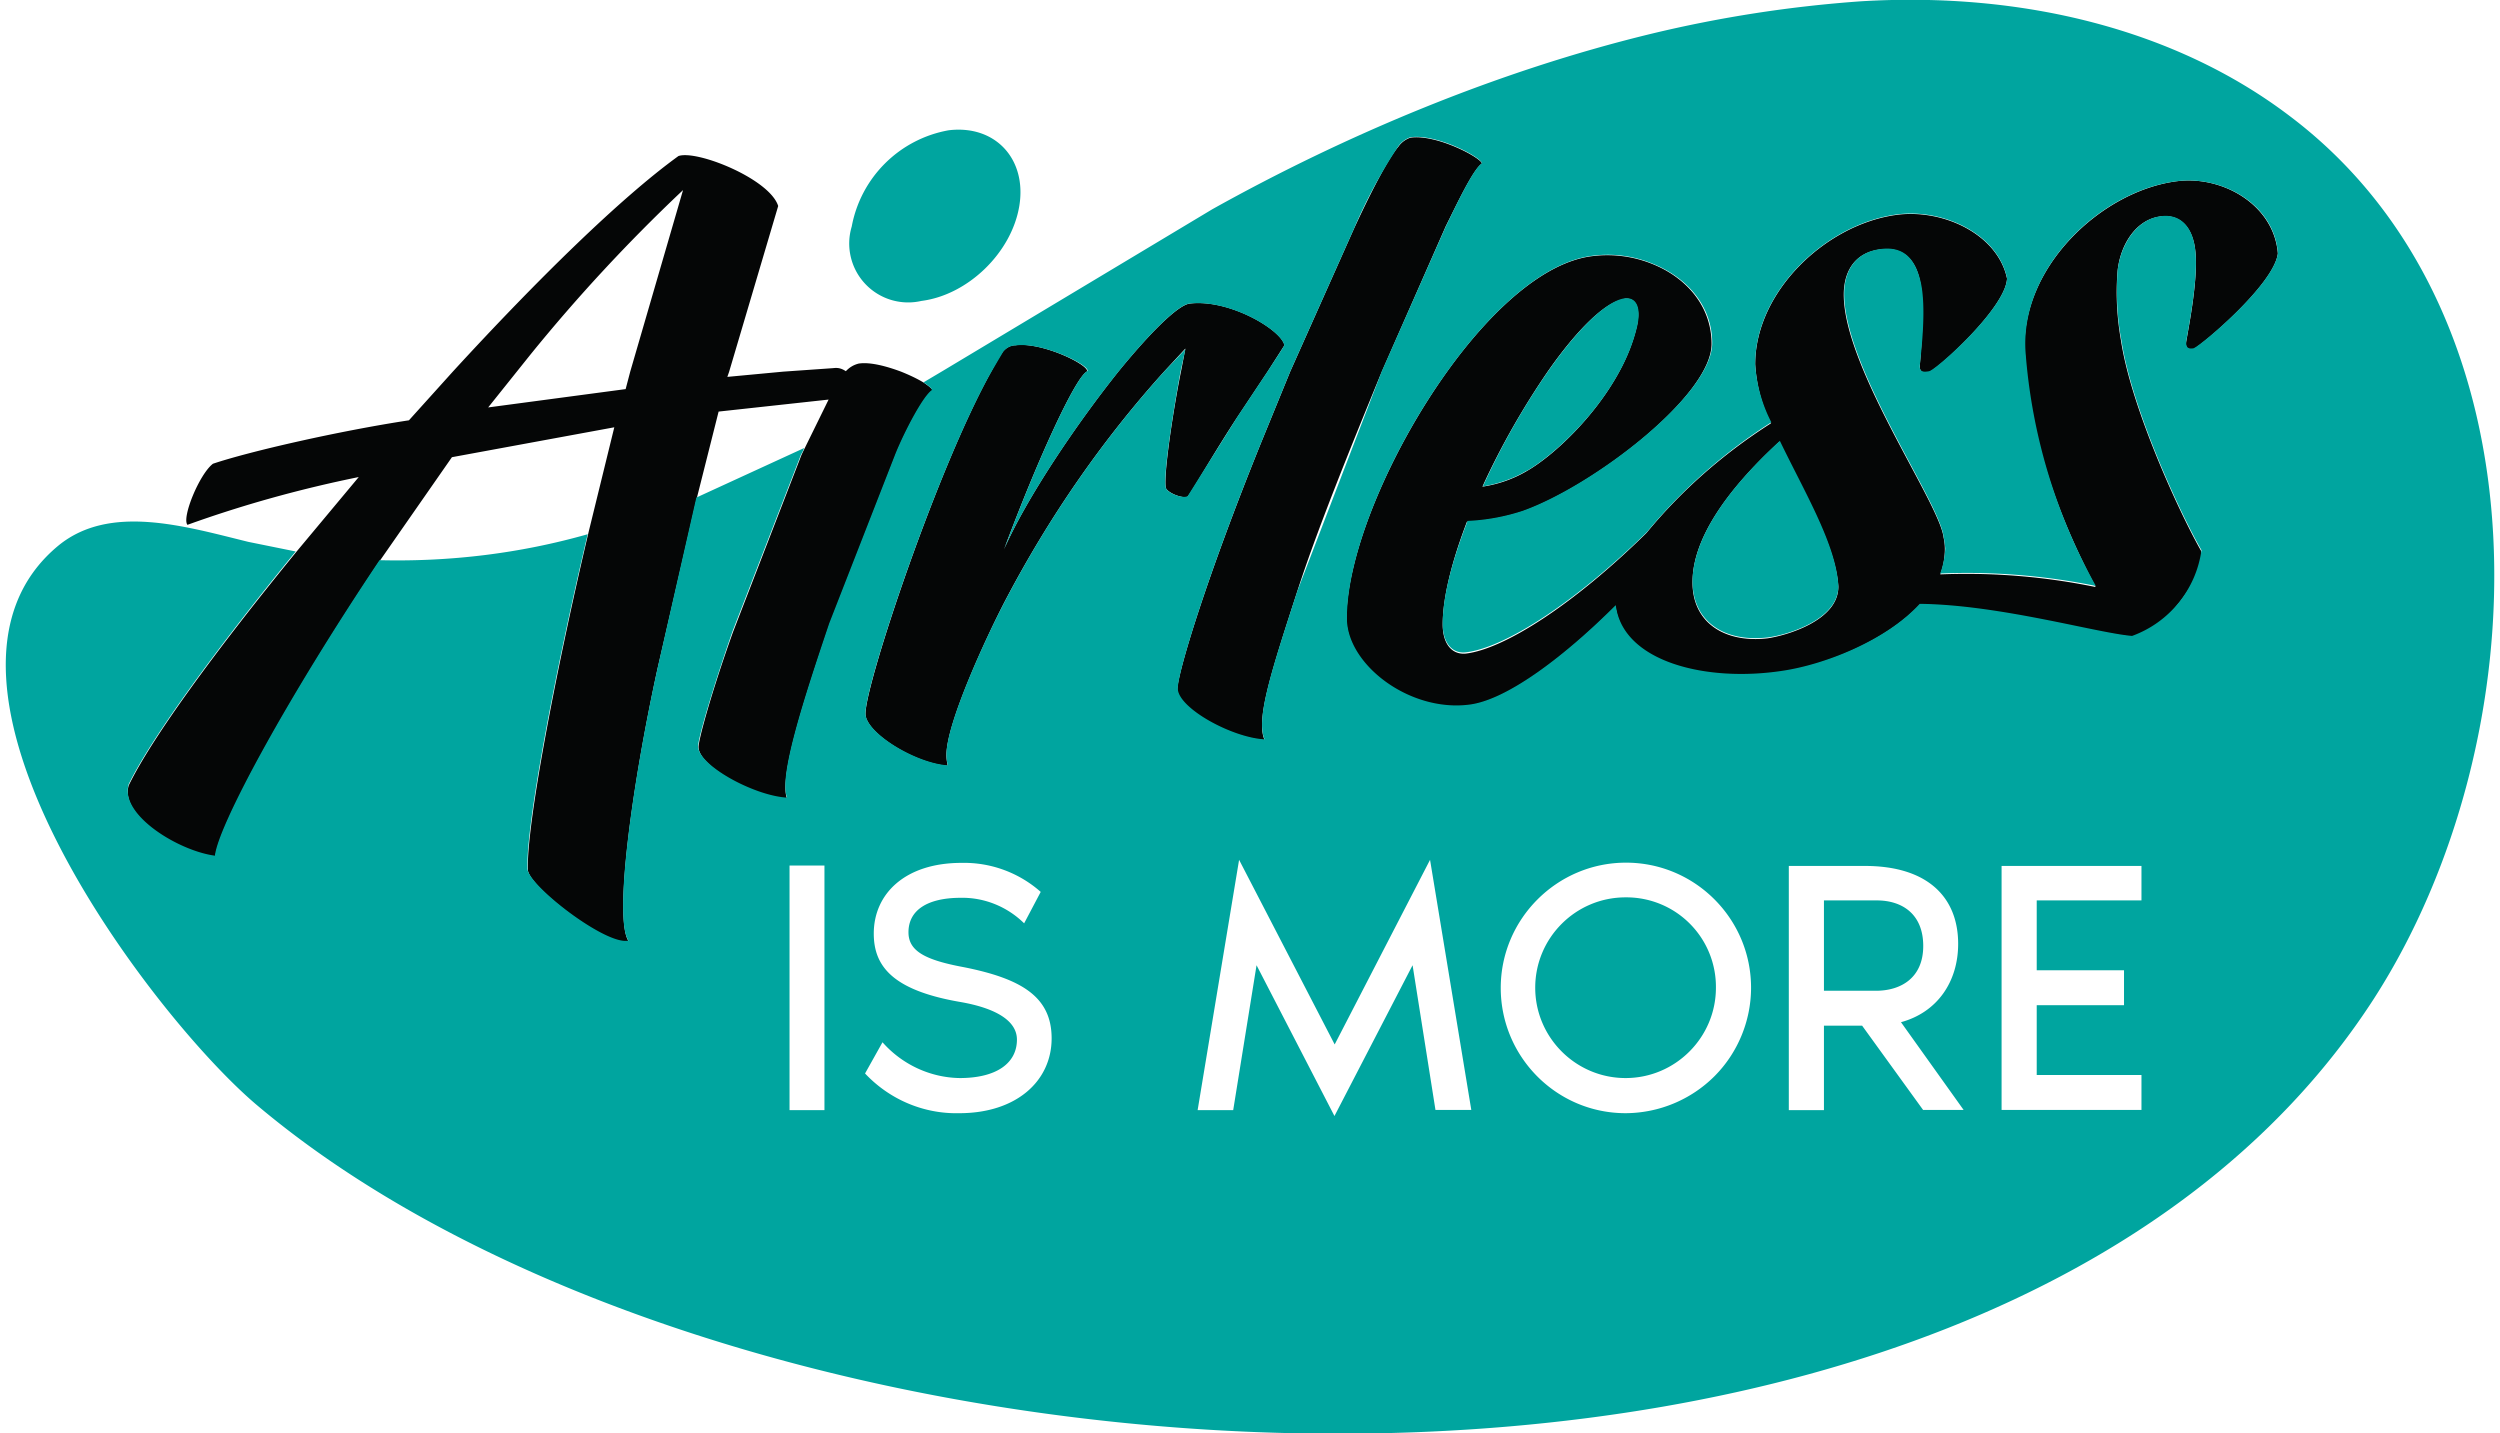
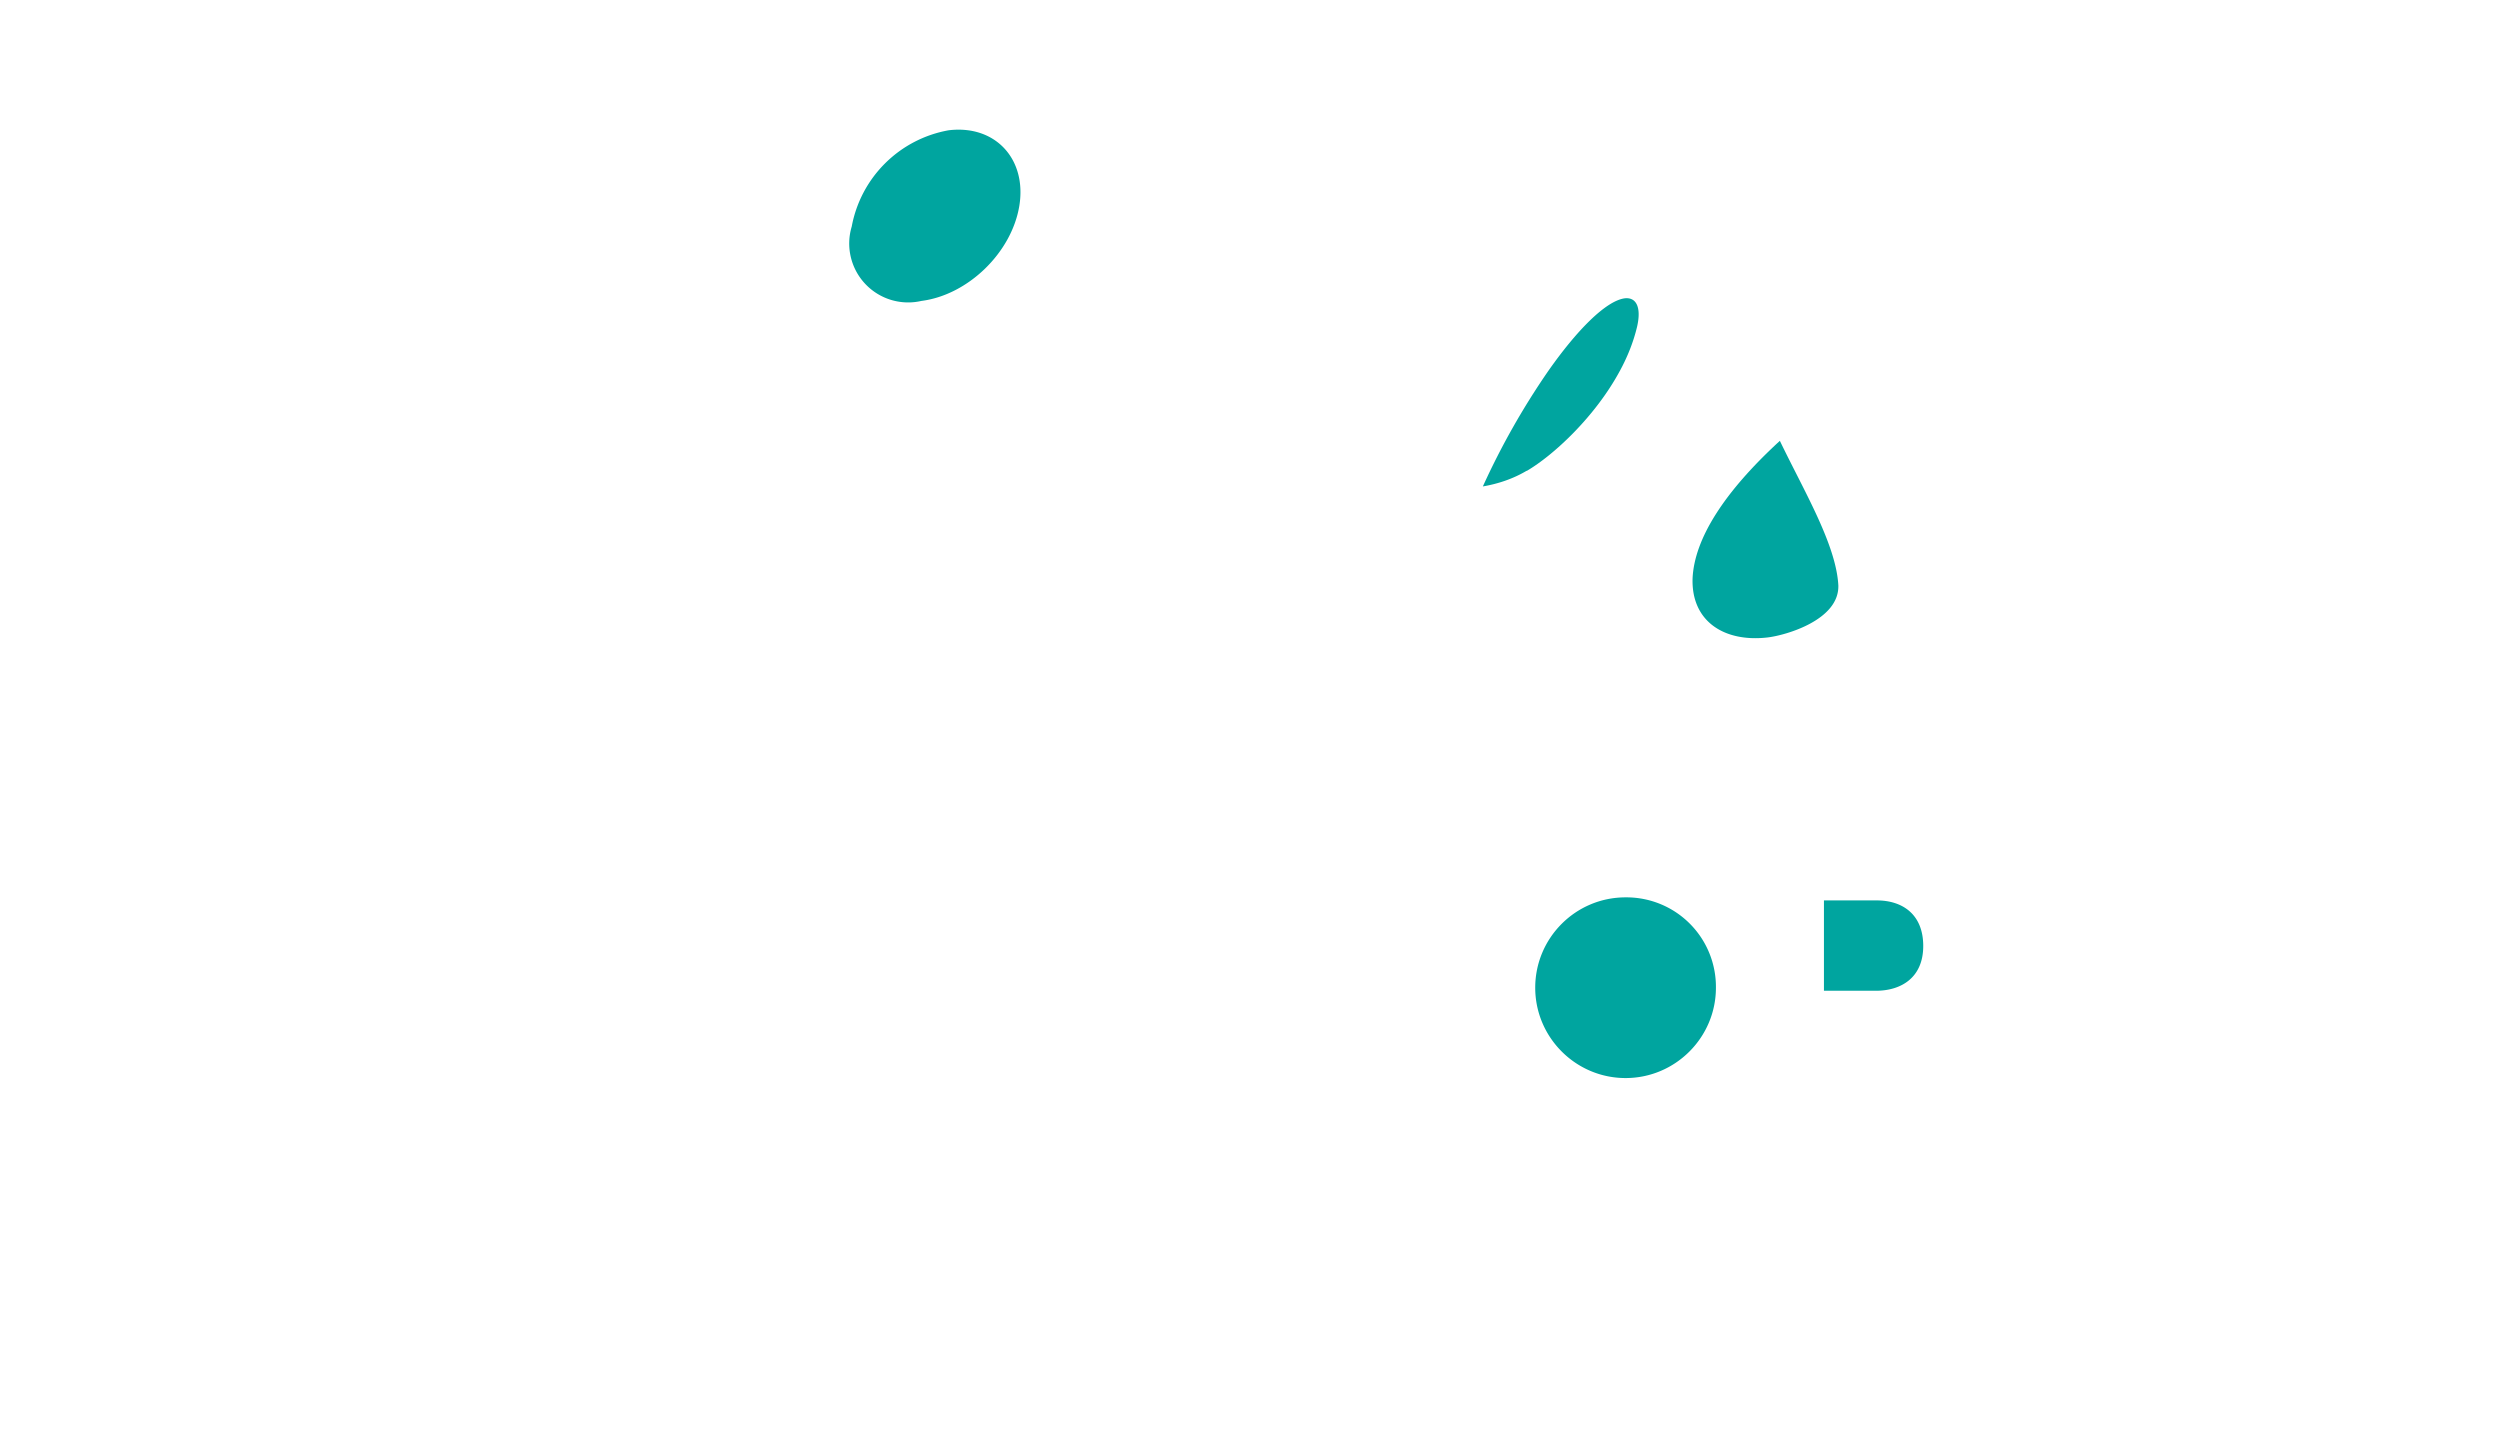
<svg xmlns="http://www.w3.org/2000/svg" width="150" height="86" viewBox="0 0 11.402 6.568">
-   <path fill="#050606" d="M.96 3.927c.012-.135.319-.707.754-1.358l.33-.474.744-.137-.115.469-.006.025c-.152.647-.281 1.332-.275 1.531-.006.073.361.358.463.332-.07-.094.012-.705.131-1.25l.18-.782.1-.397.504-.055-.11.224-.014.029-.314.812c-.1.279-.158.494-.158.527 0 .09.258.23.406.238-.039-.094.076-.453.195-.801l.305-.782c.043-.105.125-.26.166-.289-.002-.008-.016-.019-.039-.035-.033-.02-.07-.037-.105-.051-.067-.025-.142-.045-.194-.037-.024.006-.043.018-.059.035-.024-.016-.041-.016-.059-.014l-.228.016-.256.024.008-.023.225-.76C3.5.82 3.167.686 3.082.715c-.264.191-.645.564-1.034.988l-.201.223c-.322.049-.732.143-.898.199-.062.047-.144.247-.117.28.255-.092.519-.165.785-.219l-.287.344c-.366.448-.662.852-.767 1.069-.043.14.228.306.397.328m1.442-2.3a7.72 7.72 0 0 1 .701-.756l-.242.832-.021.08-.63.084.192-.24m3.013.649c.018-.02.123-.205.229-.366l.139-.209.076-.119c-.014-.07-.252-.213-.434-.191-.055.007-.182.134-.326.31-.195.244-.422.581-.525.816.152-.407.328-.792.381-.815.005-.032-.209-.136-.329-.12-.023 0-.043.012-.057.029-.018.025-.035.057-.053.09-.245.438-.577 1.431-.577 1.57 0 .088.229.229.377.238-.004-.016-.006-.033-.006-.049 0-.146.182-.539.268-.705.199-.38.443-.735.731-1.054l.096-.104-.02.104c-.038.189-.08.475-.07.533.004.022.074.052.1.042m.502.436c.083-.262.244-.661.388-1.009l.293-.666c.051-.102.125-.26.166-.288-.008-.028-.209-.135-.328-.118a.11.11 0 0 0-.055.041c-.05.058-.136.23-.205.379l-.291.652-.133.325c-.252.623-.384 1.059-.384 1.133.004.088.248.223.4.23-.043-.093.037-.331.149-.679M9.952.83c-.348.043-.725.397-.7.787.023.401.16.764.324 1.073a2.94 2.94 0 0 0-.712-.058c.014-.037.021-.076.021-.115 0-.02-.002-.037-.006-.055-.019-.156-.447-.761-.457-1.099-.004-.109.043-.205.168-.22.096-.012.16.037.182.15s.004.307-.002.387c0 .023.014.031.043.025s.35-.291.357-.428c-.043-.206-.3-.324-.515-.291-.322.048-.639.354-.639.684.006.094.029.186.072.27-.214.136-.408.305-.57.502-.334.329-.652.532-.828.553-.061.006-.106-.041-.106-.133 0-.125.043-.293.111-.471a.98.98 0 0 0 .252-.046c.32-.112.869-.53.869-.769 0-.174-.117-.305-.273-.367a.55.55 0 0 0-.275-.035c-.219.027-.461.246-.664.529-.262.366-.461.835-.461 1.134 0 .211.285.432.559.396.182-.021.451-.232.674-.455.031.26.414.352.763.301.19-.029.473-.139.631-.308.365.004.813.135.973.146.148-.018.34-.287.316-.393-.098-.172-.32-.653-.367-.964-.018-.103-.024-.208-.016-.312.01-.117.076-.23.18-.253.098-.022.168.037.178.167.01.123-.029.324-.043.404-.004.028.006.036.033.034.025-.008.369-.293.387-.438-.018-.224-.254-.357-.459-.332m-2.535.539c.052-.006.076.041.056.129-.017.072-.045.141-.08.205-.113.209-.303.387-.426.457a.56.56 0 0 1-.201.07c.084-.183.184-.359.299-.527.131-.188.264-.322.352-.332m.656 1.554c-.199.023-.352-.074-.344-.27.006-.181.141-.395.398-.631.109.229.258.475.27.663.002.158-.242.226-.324.238" />
  <g fill="#00a59f">
    <path d="M6.969 2.158c.123-.072.313-.248.426-.457.035-.064.063-.133.08-.205.02-.088-.004-.135-.057-.129-.087.012-.22.147-.351.334a3.43 3.43 0 0 0-.299.528c.07-.012.139-.035.201-.072" />
-     <path d="M10.463.53C9.942.135 9.241-.039 8.5.006a5.86 5.86 0 0 0-.957.148c-.707.171-1.404.464-2.015.805l-1.237.742-.086.051c.023.016.037.027.039.035-.041.027-.123.184-.166.288l-.305.781c-.117.348-.234.706-.193.799-.15-.008-.408-.148-.408-.236 0-.033.061-.248.158-.527l.314-.81c.006-.009.01-.019.014-.029l-.494.227-.178.782c-.119.542-.201 1.154-.133 1.248-.102.025-.469-.26-.463-.332-.006-.2.123-.883.276-1.53-.309.088-.631.127-.954.119-.434.648-.74 1.219-.754 1.354-.167-.022-.438-.188-.395-.328.105-.215.402-.621.765-1.066l-.217-.044c-.293-.072-.634-.175-.869.016-.748.615.43 2.16.906 2.563 2.254 1.906 7.919 2.275 9.702-.484.76-1.179.83-3.133-.387-4.048M3.751 5.087h-.16V3.966h.16v1.121zm.618.014c-.164.004-.32-.063-.432-.182l.08-.143c.09.102.219.162.354.164.168 0 .262-.068.262-.176 0-.09-.104-.145-.256-.172-.313-.053-.4-.164-.4-.314 0-.182.143-.324.402-.324a.53.53 0 0 1 .363.133l-.076.144c-.077-.076-.182-.119-.29-.117-.154 0-.24.057-.24.158 0 .086.076.127.254.16.266.053.402.137.402.326 0 .196-.162.343-.423.343m.946-2.867c-.012-.058.033-.343.068-.533l.022-.101-.096.101c-.288.319-.532.673-.731 1.054-.086.164-.268.557-.268.701 0 .018.002.033.006.051-.148-.01-.377-.15-.377-.238 0-.139.332-1.13.578-1.567l.053-.09c.014-.018.035-.029.057-.029.119-.017.333.087.33.116l-.002.002c-.053.024-.229.408-.381.816.104-.235.33-.571.525-.815.144-.177.271-.304.325-.311.182-.021.42.121.434.191-.008.016-.037.059-.076.119l-.139.209-.228.364c-.028.012-.096-.018-.1-.04m.055.921c0-.072.131-.508.383-1.129l.133-.325.291-.652A2.34 2.34 0 0 1 6.381.67c.014-.02.033-.033.055-.041.119-.017.32.089.328.119-.041.027-.115.186-.166.29l-.293.663-.387 1.007c-.113.348-.193.586-.15.68-.15-.008-.396-.143-.398-.233m1.181 1.932l-.105-.664-.358.691-.357-.691-.107.664h-.163l.19-1.147.438.846.437-.846.189 1.146h-.164zm.871.014c-.316 0-.572-.258-.572-.574s.258-.574.574-.574.573.257.573.573c0 .152-.061.299-.168.406a.58.58 0 0 1-.407.169m1.364-.014l-.28-.387h-.175v.387H8.17V3.968h.348c.291 0 .428.146.428.357 0 .174-.096.314-.262.359l.287.402h-.185zm1-.961h-.48v.32h.4v.16h-.4v.32h.48v.16h-.641V3.968h.641v.158zm.238-2.53c-.025.004-.035-.004-.033-.032.014-.08.053-.281.043-.404-.01-.13-.078-.189-.178-.166s-.168.134-.18.251c-.006.105-.002.21.018.314.047.311.268.79.367.962a.49.49 0 0 1-.318.393c-.16-.013-.606-.143-.973-.147-.156.17-.439.279-.631.307-.348.053-.73-.041-.762-.301-.222.222-.494.435-.673.456-.274.034-.559-.185-.559-.396 0-.299.199-.768.461-1.132.203-.283.445-.502.664-.529a.54.54 0 0 1 .273.035c.159.063.276.193.276.365 0 .238-.549.656-.869.769a.94.94 0 0 1-.252.046c-.069.178-.114.344-.114.471 0 .092.047.139.107.131.177-.021.495-.224.829-.551.162-.196.355-.366.57-.503a.67.67 0 0 1-.074-.267c0-.33.318-.636.639-.684.215-.033.472.085.515.291-.006.137-.326.42-.357.426s-.043 0-.043-.023c.008-.08.031-.271.004-.387s-.086-.162-.182-.15c-.125.015-.172.111-.168.218.01.34.436.942.455 1.099.004.018.006.035.008.055-.002.039-.01.078-.023.115a2.95 2.95 0 0 1 .713.057 2.6 2.6 0 0 1-.322-1.069c-.028-.391.349-.745.697-.786.205-.025.443.107.459.33-.016.143-.36.43-.387.436" />
    <path d="M7.729 2.651c-.006.197.146.293.344.27.084-.01.328-.08.324-.238-.01-.188-.158-.434-.268-.663-.257.236-.392.45-.4.631m-.307 1.461c-.229 0-.414.186-.414.414s.186.414.414.414.414-.186.414-.414a.41.41 0 0 0-.408-.414m1.358.223c0-.146-.096-.209-.213-.209h-.242v.414h.238c.117 0 .217-.061.217-.205M4.195 1.379c.213-.027.414-.221.449-.436S4.533.571 4.32.597a.55.55 0 0 0-.444.441.27.27 0 0 0 .319.341" />
  </g>
</svg>